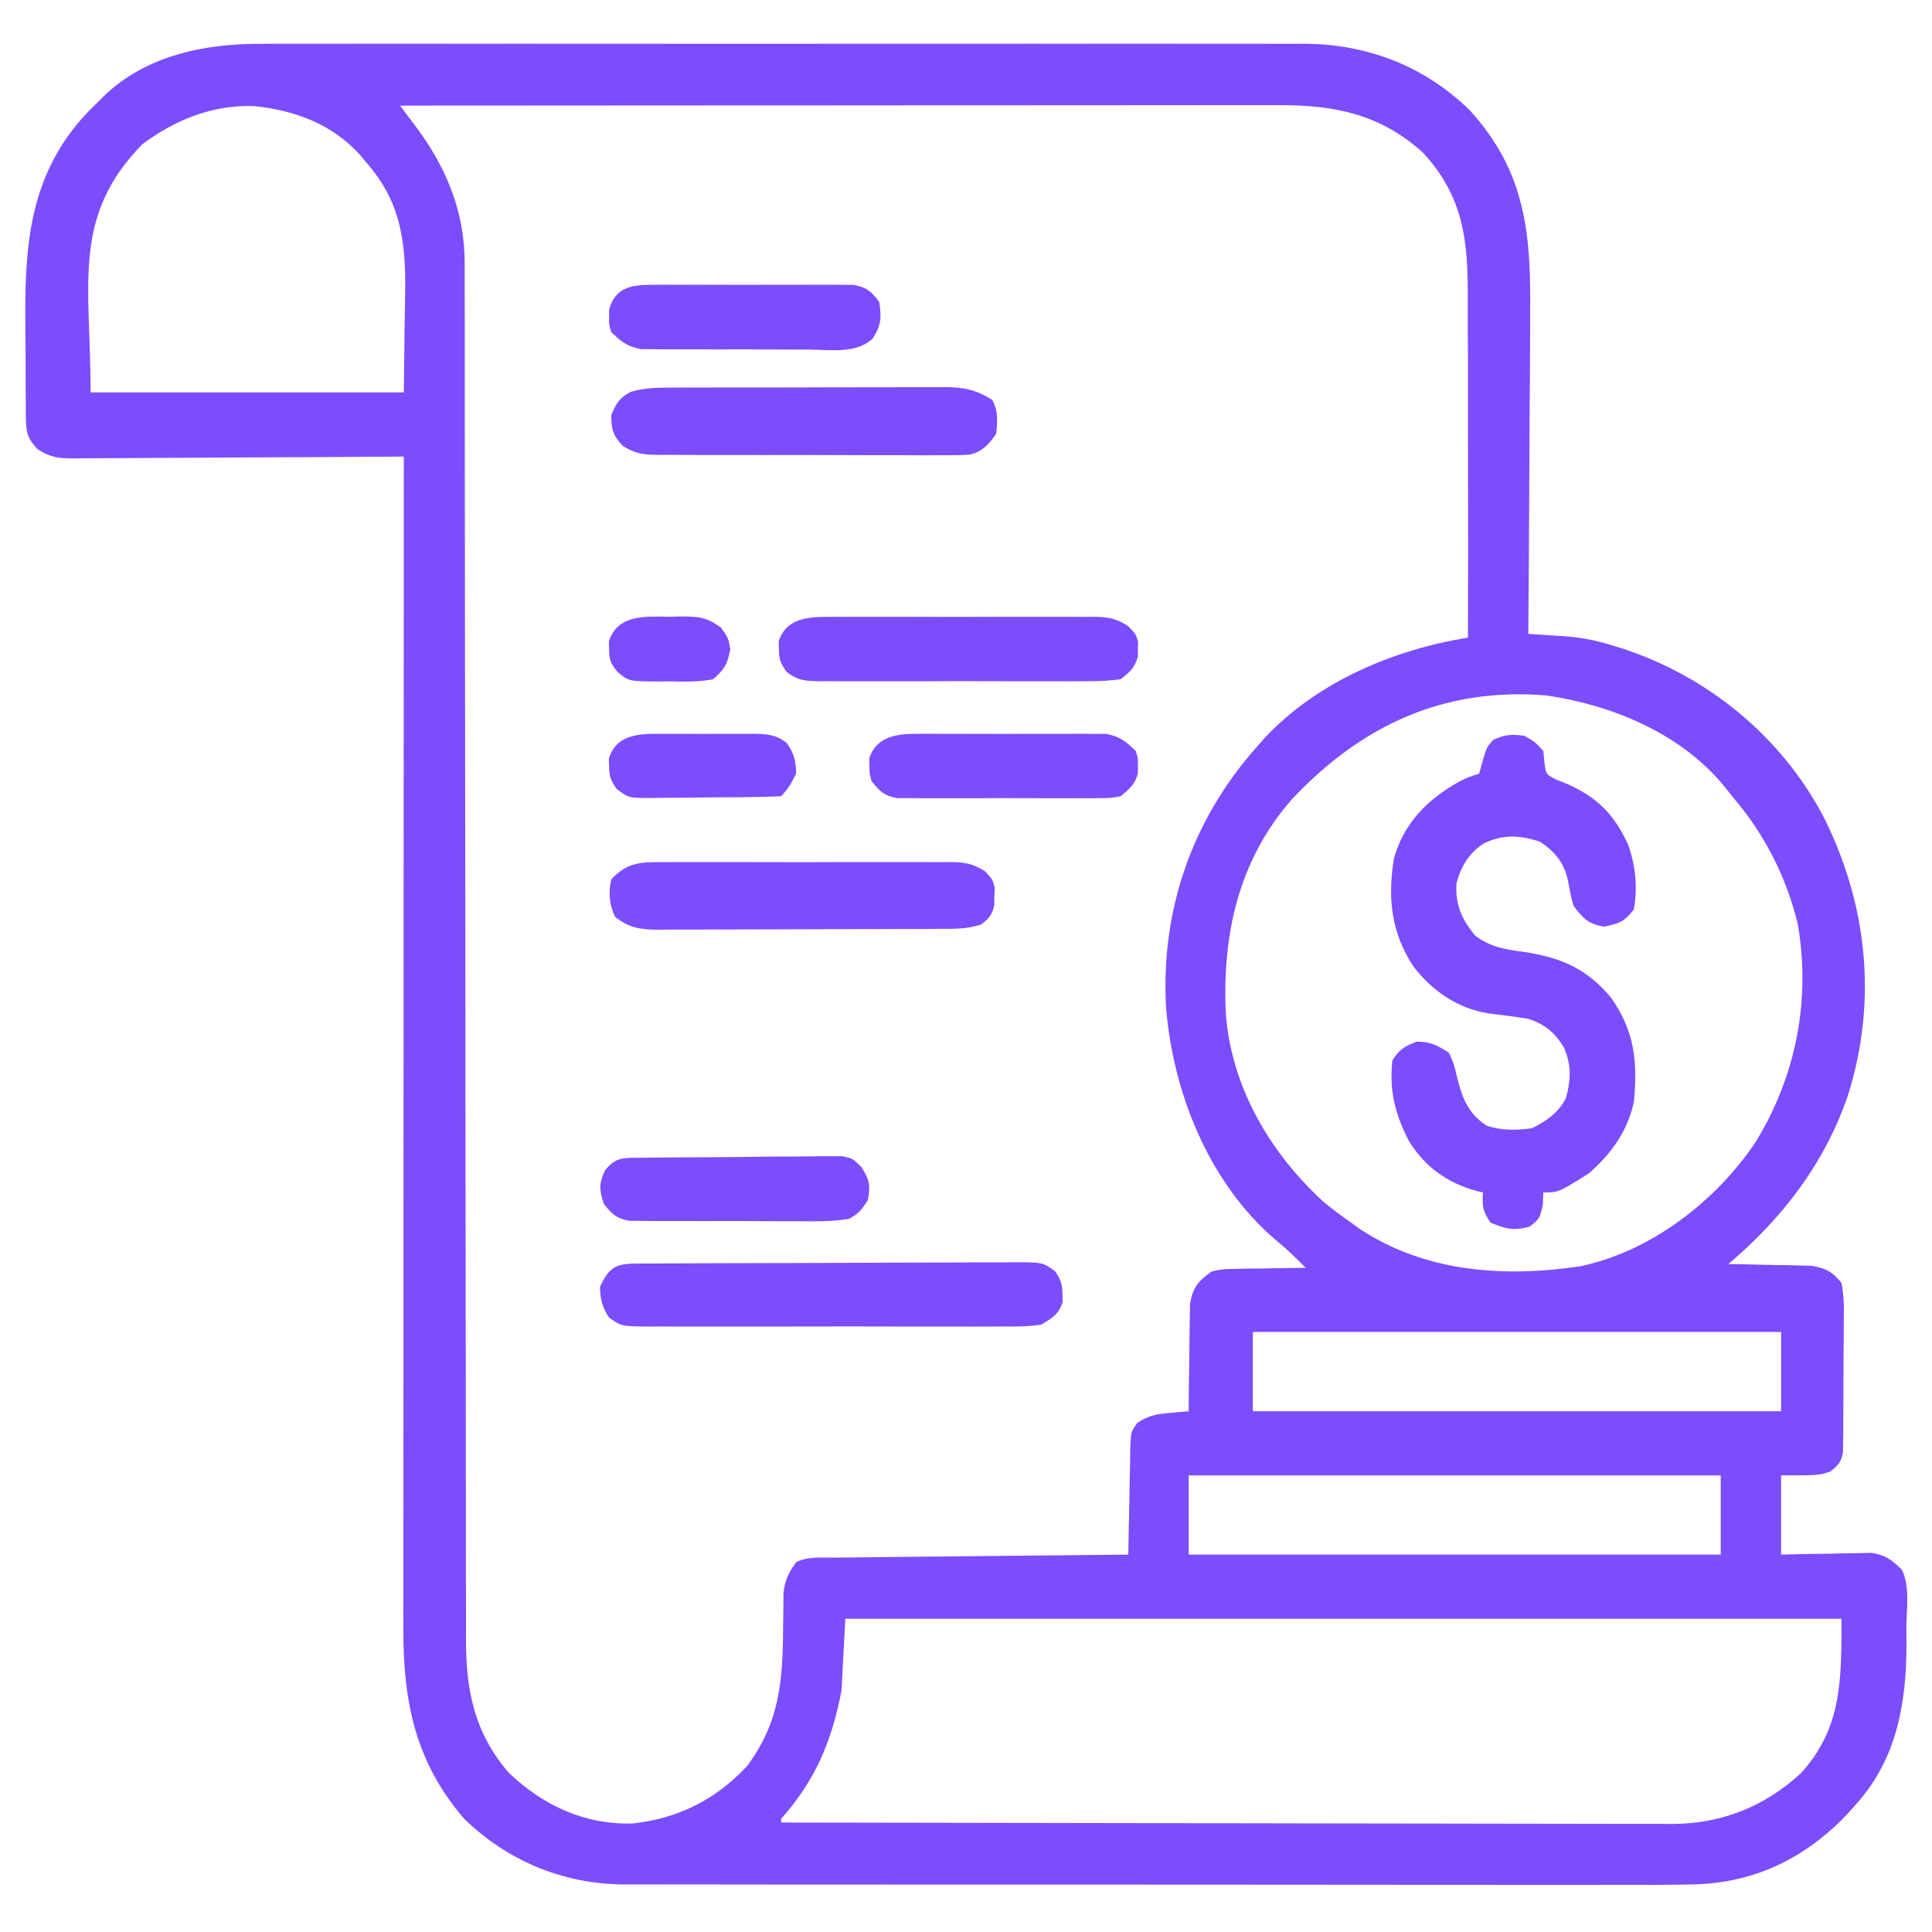
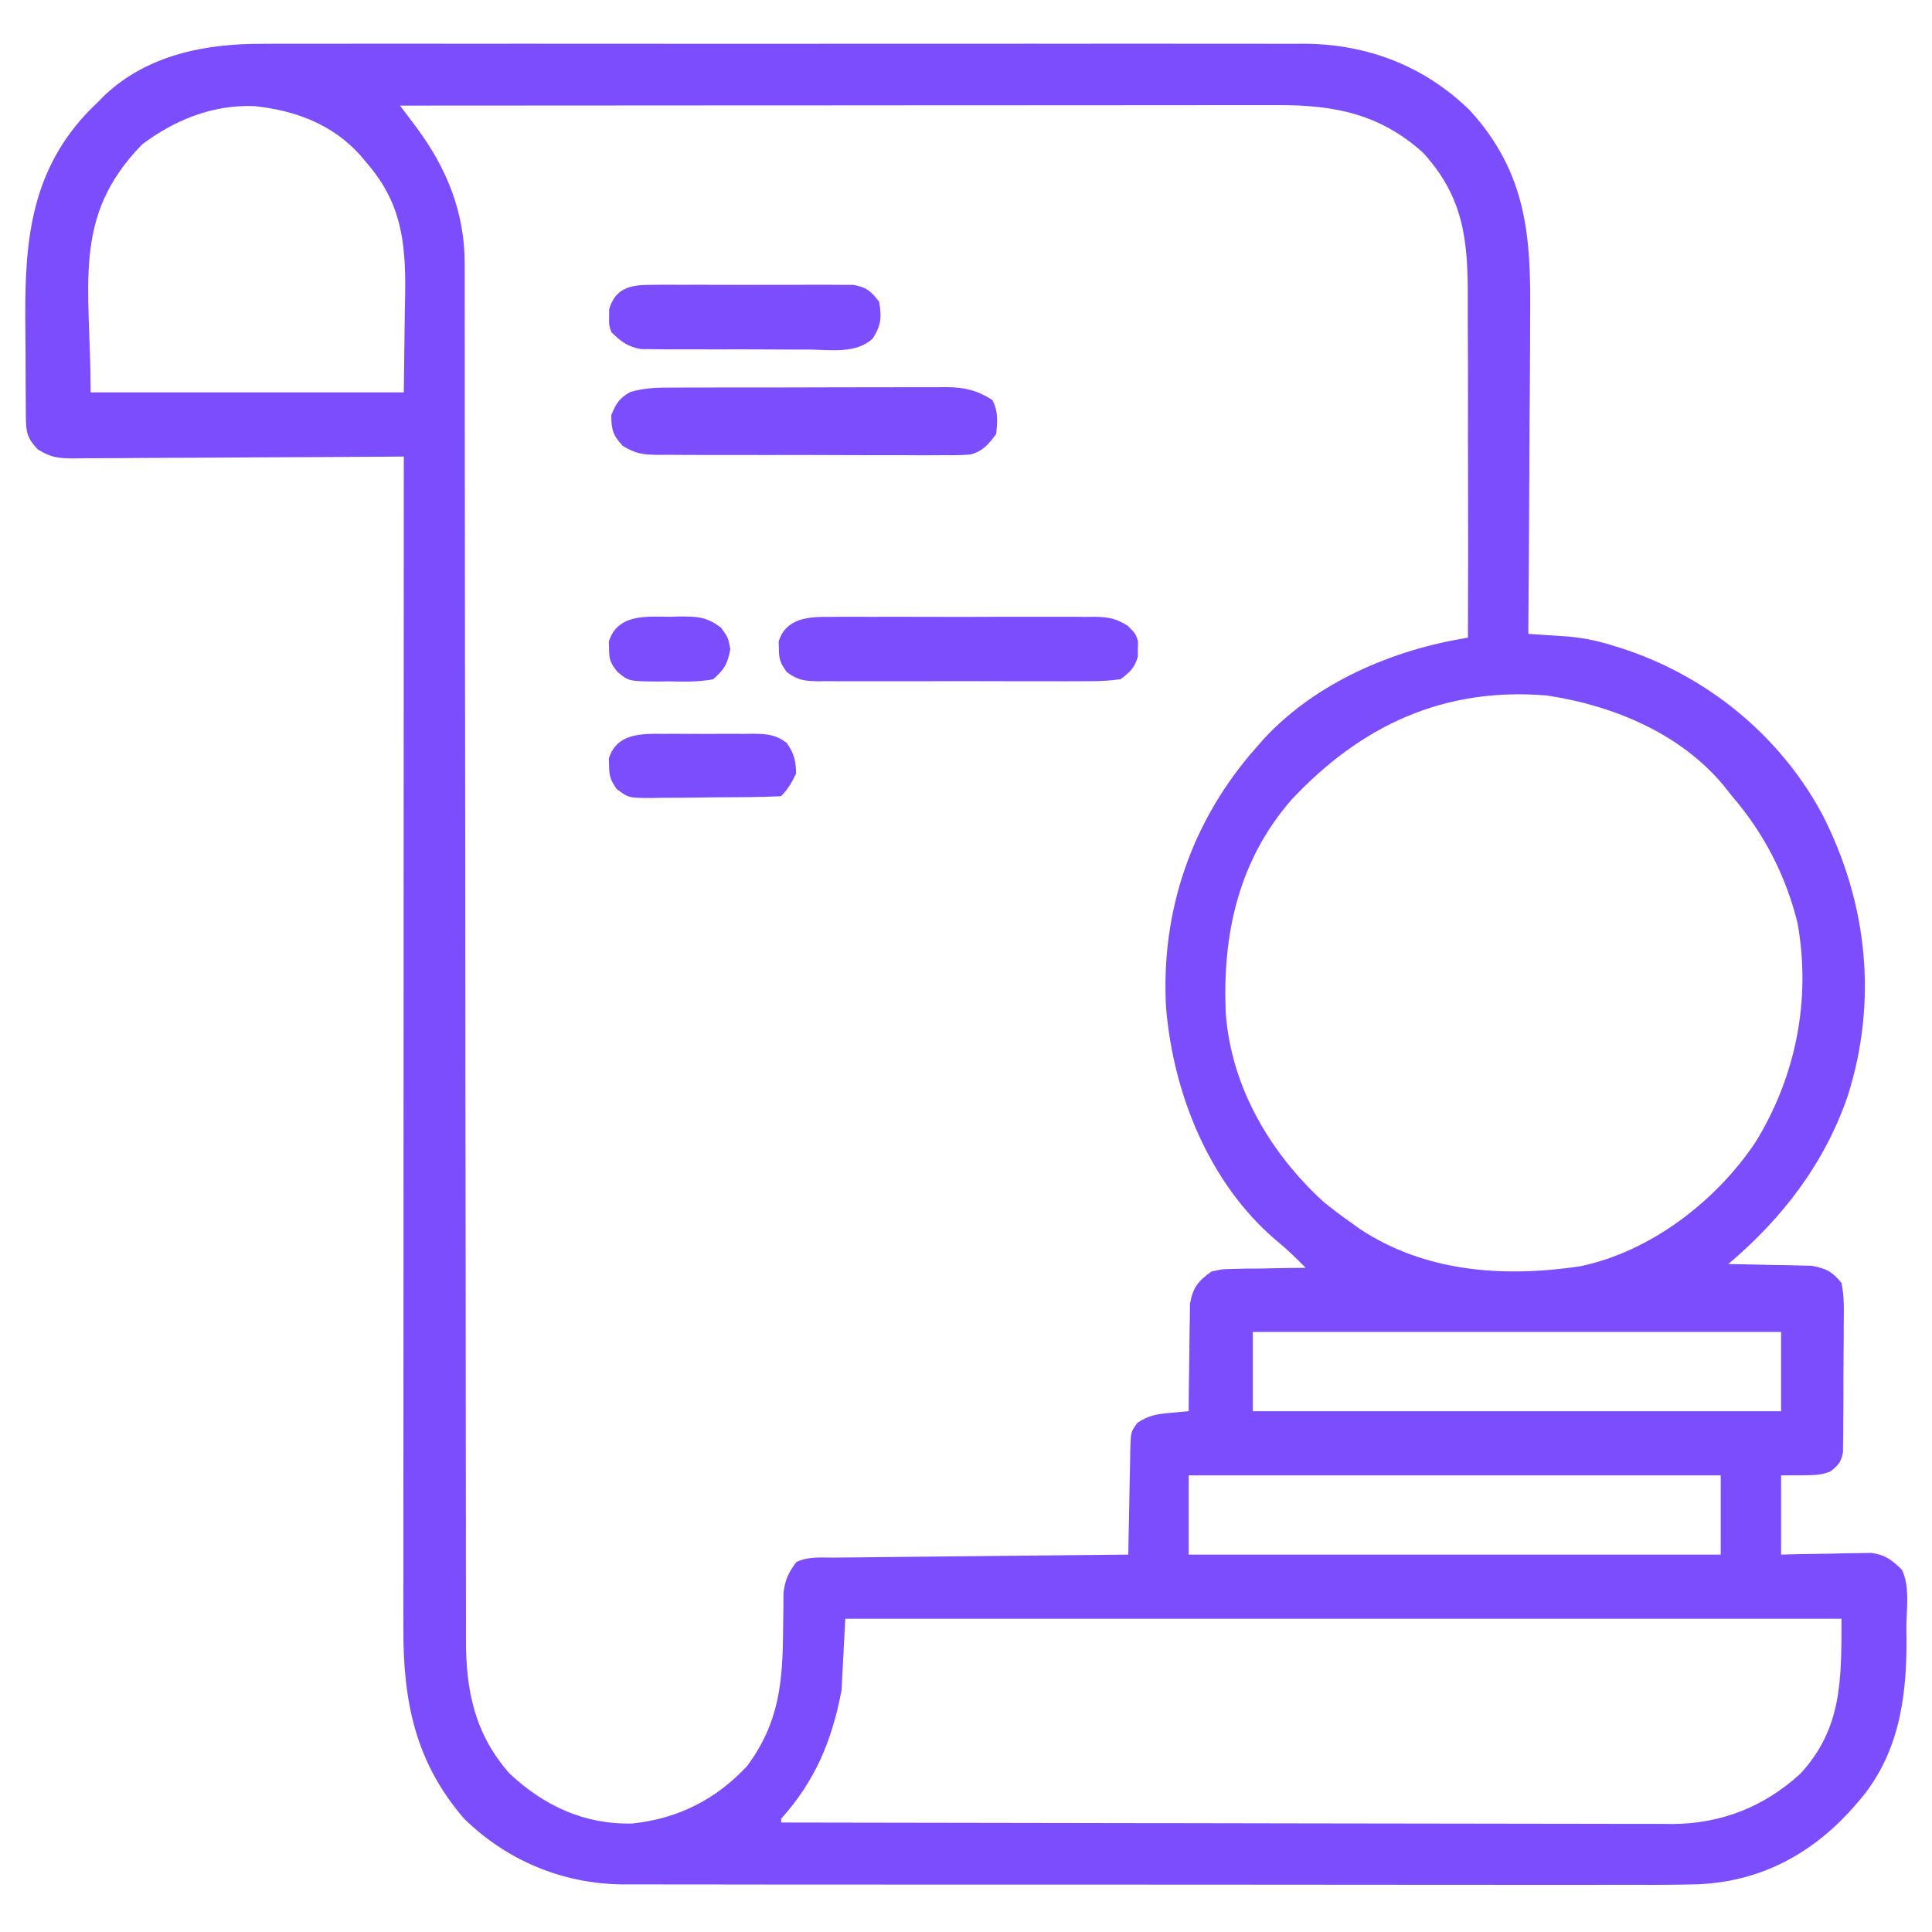
<svg xmlns="http://www.w3.org/2000/svg" width="80" height="80" viewBox="0 0 80 80" fill="none">
  <path d="M10.889 1.814C11.08 1.813 11.27 1.812 11.466 1.811C11.989 1.81 12.512 1.81 13.036 1.812C13.602 1.813 14.168 1.811 14.734 1.81C15.841 1.808 16.948 1.808 18.055 1.81C18.956 1.811 19.856 1.811 20.756 1.811C20.884 1.81 21.013 1.81 21.145 1.81C21.406 1.81 21.667 1.81 21.928 1.81C24.371 1.808 26.815 1.81 29.258 1.813C31.352 1.815 33.446 1.814 35.539 1.812C37.974 1.81 40.409 1.809 42.844 1.81C43.104 1.81 43.364 1.81 43.624 1.811C43.752 1.811 43.88 1.811 44.012 1.811C44.91 1.811 45.809 1.81 46.707 1.809C47.803 1.808 48.899 1.808 49.995 1.811C50.553 1.812 51.112 1.813 51.67 1.811C52.277 1.809 52.884 1.811 53.491 1.814C53.752 1.812 53.752 1.812 54.019 1.811C56.638 1.83 58.986 2.736 60.867 4.573C63.241 7.188 63.398 9.809 63.36 13.171C63.359 13.55 63.358 13.928 63.357 14.307C63.354 15.296 63.346 16.284 63.337 17.273C63.329 18.285 63.326 19.297 63.322 20.309C63.314 22.288 63.3 24.268 63.284 26.248C63.433 26.258 63.583 26.267 63.737 26.277C63.934 26.29 64.13 26.304 64.333 26.317C64.625 26.336 64.625 26.336 64.923 26.356C65.578 26.414 66.174 26.538 66.799 26.736C66.965 26.788 66.965 26.788 67.135 26.84C70.685 27.987 73.712 30.457 75.471 33.748C77.325 37.387 77.754 41.422 76.525 45.337C75.572 48.151 73.814 50.441 71.565 52.342C71.736 52.344 71.736 52.344 71.911 52.346C72.431 52.355 72.95 52.368 73.469 52.381C73.649 52.383 73.829 52.386 74.014 52.388C74.275 52.395 74.275 52.395 74.54 52.403C74.78 52.408 74.78 52.408 75.024 52.413C75.625 52.528 75.86 52.647 76.252 53.123C76.366 53.674 76.355 54.214 76.345 54.774C76.345 54.935 76.345 55.096 76.345 55.262C76.344 55.602 76.342 55.942 76.337 56.282C76.331 56.803 76.331 57.325 76.332 57.846C76.33 58.176 76.328 58.506 76.326 58.837C76.326 58.993 76.326 59.149 76.326 59.31C76.322 59.528 76.322 59.528 76.318 59.749C76.317 59.877 76.316 60.005 76.314 60.136C76.237 60.548 76.113 60.683 75.784 60.936C75.315 61.092 75.315 61.092 73.752 61.092C73.752 62.175 73.752 63.258 73.752 64.373C74.048 64.366 74.344 64.359 74.648 64.351C75.036 64.345 75.425 64.34 75.813 64.334C76.008 64.329 76.202 64.324 76.403 64.318C76.591 64.316 76.779 64.314 76.972 64.312C77.145 64.309 77.317 64.306 77.495 64.302C78.079 64.389 78.333 64.591 78.752 64.998C79.099 65.691 78.938 66.64 78.938 67.401C78.94 67.592 78.942 67.784 78.944 67.981C78.948 70.459 78.574 72.78 76.877 74.686C76.765 74.813 76.652 74.94 76.536 75.071C74.84 76.876 72.794 77.914 70.311 78.024C69.228 78.052 68.144 78.051 67.061 78.046C66.491 78.045 65.921 78.046 65.35 78.048C64.236 78.05 63.122 78.049 62.008 78.047C60.709 78.044 59.41 78.044 58.111 78.045C55.792 78.046 53.474 78.044 51.155 78.04C48.908 78.036 46.661 78.035 44.414 78.037C41.963 78.038 39.512 78.039 37.061 78.037C36.8 78.036 36.538 78.036 36.276 78.036C36.148 78.036 36.019 78.035 35.886 78.035C34.982 78.035 34.078 78.035 33.173 78.036C32.071 78.036 30.968 78.035 29.866 78.032C29.304 78.031 28.742 78.03 28.18 78.031C27.57 78.033 26.959 78.03 26.349 78.028C26.085 78.029 26.085 78.029 25.816 78.03C23.319 78.01 21.017 77.061 19.221 75.311C17.198 72.971 16.695 70.46 16.703 67.457C16.702 67.247 16.702 67.037 16.702 66.828C16.702 66.253 16.702 65.679 16.703 65.104C16.704 64.484 16.704 63.864 16.703 63.243C16.703 62.17 16.704 61.096 16.705 60.022C16.706 58.469 16.706 56.916 16.707 55.364C16.707 52.844 16.708 50.325 16.709 47.806C16.711 45.359 16.712 42.912 16.713 40.465C16.713 40.314 16.713 40.163 16.713 40.008C16.713 39.251 16.713 38.494 16.713 37.737C16.715 31.459 16.718 25.182 16.721 18.904C16.539 18.906 16.357 18.907 16.169 18.909C14.452 18.921 12.734 18.931 11.017 18.937C10.134 18.94 9.251 18.945 8.368 18.952C7.516 18.958 6.664 18.962 5.812 18.964C5.487 18.965 5.162 18.967 4.836 18.971C4.381 18.975 3.926 18.976 3.471 18.975C3.336 18.978 3.202 18.98 3.063 18.982C2.428 18.978 2.113 18.954 1.563 18.607C1.116 18.136 1.076 17.882 1.071 17.249C1.07 17.1 1.068 16.95 1.067 16.797C1.066 16.634 1.065 16.472 1.065 16.304C1.064 16.137 1.063 15.969 1.062 15.796C1.06 15.439 1.059 15.082 1.059 14.726C1.057 14.187 1.052 13.648 1.047 13.109C1.031 9.836 1.33 7.01 3.725 4.547C3.837 4.438 3.949 4.329 4.065 4.217C4.153 4.128 4.241 4.038 4.332 3.946C6.113 2.264 8.526 1.8 10.889 1.814ZM16.565 4.373C16.628 4.457 16.691 4.54 16.756 4.626C16.839 4.737 16.923 4.848 17.009 4.962C17.091 5.072 17.174 5.181 17.258 5.294C18.498 6.967 19.24 8.792 19.241 10.892C19.241 10.994 19.242 11.096 19.242 11.201C19.243 11.543 19.242 11.884 19.242 12.226C19.242 12.473 19.242 12.721 19.243 12.969C19.244 13.507 19.244 14.045 19.244 14.583C19.243 15.459 19.244 16.334 19.245 17.21C19.246 18.482 19.247 19.753 19.248 21.024C19.248 23.035 19.251 25.045 19.254 27.055C19.255 27.743 19.256 28.431 19.257 29.119C19.257 29.291 19.258 29.463 19.258 29.64C19.261 31.597 19.263 33.554 19.265 35.511C19.266 35.78 19.266 35.78 19.266 36.053C19.27 38.951 19.271 41.849 19.272 44.747C19.274 47.724 19.277 50.7 19.283 53.676C19.287 55.511 19.288 57.346 19.287 59.181C19.287 60.44 19.288 61.698 19.292 62.956C19.294 63.682 19.295 64.407 19.293 65.133C19.291 65.798 19.293 66.463 19.296 67.128C19.297 67.368 19.297 67.607 19.295 67.847C19.284 69.983 19.65 71.793 21.096 73.436C22.53 74.779 24.209 75.559 26.192 75.507C28.082 75.305 29.652 74.509 30.94 73.123C32.272 71.325 32.414 69.634 32.426 67.451C32.429 67.141 32.434 66.83 32.439 66.519C32.44 66.336 32.441 66.153 32.442 65.964C32.508 65.418 32.645 65.123 32.971 64.686C33.468 64.437 34.007 64.501 34.553 64.497C34.684 64.496 34.815 64.494 34.95 64.493C35.385 64.488 35.819 64.484 36.254 64.48C36.555 64.477 36.855 64.474 37.156 64.47C37.949 64.462 38.742 64.454 39.534 64.446C40.343 64.439 41.151 64.43 41.96 64.421C43.547 64.404 45.134 64.388 46.721 64.373C46.724 64.219 46.726 64.066 46.728 63.907C46.737 63.337 46.749 62.766 46.762 62.196C46.767 61.949 46.772 61.702 46.775 61.455C46.781 61.1 46.789 60.746 46.798 60.391C46.799 60.28 46.8 60.17 46.801 60.056C46.824 59.29 46.824 59.29 47.097 58.919C47.557 58.604 47.909 58.553 48.46 58.504C48.602 58.491 48.744 58.478 48.891 58.464C49 58.455 49.109 58.446 49.221 58.436C49.222 58.288 49.223 58.141 49.223 57.989C49.227 57.44 49.235 56.891 49.245 56.342C49.249 56.105 49.251 55.868 49.252 55.631C49.253 55.289 49.26 54.948 49.267 54.606C49.27 54.4 49.272 54.195 49.275 53.983C49.404 53.296 49.599 53.066 50.159 52.654C50.606 52.551 50.606 52.551 51.09 52.544C51.263 52.539 51.437 52.535 51.616 52.53C51.886 52.529 51.886 52.529 52.161 52.528C52.435 52.522 52.435 52.522 52.715 52.516C53.165 52.506 53.615 52.501 54.065 52.498C53.662 52.083 53.269 51.705 52.819 51.34C50.059 48.979 48.577 45.267 48.284 41.717C48.058 37.7 49.363 33.938 52.034 30.936C52.138 30.817 52.241 30.699 52.348 30.577C54.528 28.24 57.674 26.907 60.784 26.404C60.792 24.066 60.795 21.728 60.788 19.39C60.788 19.178 60.787 18.967 60.786 18.755C60.786 18.598 60.786 18.598 60.785 18.438C60.784 17.725 60.784 17.012 60.786 16.299C60.788 15.357 60.785 14.414 60.777 13.472C60.775 13.119 60.775 12.766 60.777 12.414C60.788 9.983 60.627 8.179 58.919 6.317C57.157 4.731 55.271 4.347 52.961 4.354C52.805 4.354 52.649 4.354 52.488 4.354C51.967 4.354 51.446 4.355 50.924 4.355C50.55 4.356 50.176 4.356 49.801 4.355C48.892 4.355 47.982 4.356 47.072 4.357C46.013 4.358 44.954 4.358 43.895 4.359C42.006 4.359 40.118 4.36 38.229 4.361C36.395 4.363 34.561 4.364 32.727 4.365C32.614 4.365 32.501 4.365 32.384 4.365C31.817 4.365 31.249 4.365 30.681 4.365C25.976 4.367 21.27 4.37 16.565 4.373ZM5.891 5.975C2.945 8.989 3.753 11.78 3.753 16.248C8.032 16.248 12.312 16.248 16.721 16.248C16.734 15.201 16.747 14.153 16.76 13.074C16.766 12.747 16.772 12.421 16.778 12.084C16.799 9.972 16.598 8.355 15.159 6.717C15.08 6.622 15.002 6.528 14.921 6.43C13.764 5.141 12.224 4.571 10.53 4.393C8.819 4.329 7.259 4.952 5.891 5.975ZM53.479 33.114C51.285 35.628 50.615 38.681 50.755 41.935C50.973 44.98 52.567 47.706 54.78 49.744C55.156 50.056 55.539 50.343 55.94 50.623C56.054 50.706 56.169 50.789 56.286 50.874C59.002 52.68 62.261 52.906 65.427 52.435C68.343 51.83 71.045 49.748 72.684 47.307C74.366 44.583 74.998 41.394 74.433 38.224C73.948 36.258 73.041 34.502 71.721 32.967C71.6 32.815 71.48 32.664 71.355 32.507C69.551 30.348 66.756 29.199 64.036 28.797C59.775 28.448 56.358 30.042 53.479 33.114ZM51.877 55.154C51.877 56.237 51.877 57.32 51.877 58.436C59.096 58.436 66.315 58.436 73.752 58.436C73.752 57.353 73.752 56.27 73.752 55.154C66.534 55.154 59.315 55.154 51.877 55.154ZM49.221 61.092C49.221 62.175 49.221 63.258 49.221 64.373C56.492 64.373 63.762 64.373 71.252 64.373C71.252 63.29 71.252 62.208 71.252 61.092C63.982 61.092 56.712 61.092 49.221 61.092ZM35.002 67.029C34.951 68.009 34.899 68.989 34.846 69.998C34.442 72.096 33.769 73.715 32.346 75.311C32.346 75.362 32.346 75.414 32.346 75.467C37.174 75.478 42.002 75.486 46.829 75.491C47.4 75.492 47.97 75.492 48.541 75.493C48.711 75.493 48.711 75.493 48.885 75.493C50.721 75.495 52.558 75.499 54.395 75.503C56.281 75.507 58.167 75.51 60.053 75.511C61.111 75.512 62.17 75.513 63.229 75.516C64.226 75.52 65.223 75.521 66.22 75.52C66.586 75.52 66.951 75.521 67.317 75.523C67.817 75.525 68.317 75.525 68.817 75.523C68.961 75.525 69.104 75.526 69.252 75.528C71.284 75.514 73.06 74.812 74.557 73.438C76.276 71.569 76.252 69.56 76.252 67.029C62.64 67.029 49.028 67.029 35.002 67.029Z" fill="#7B4DFD" />
-   <path d="M63.124 30.469C63.564 30.723 63.564 30.723 63.906 31.094C63.92 31.247 63.935 31.401 63.95 31.558C64.012 32.062 64.012 32.062 64.449 32.285C64.611 32.349 64.774 32.414 64.941 32.481C66.167 33.043 66.846 33.74 67.412 34.962C67.726 35.846 67.817 36.73 67.656 37.657C67.26 38.169 67.033 38.252 66.406 38.37C65.751 38.247 65.549 38.036 65.156 37.501C65.054 37.149 64.988 36.8 64.923 36.44C64.755 35.714 64.394 35.277 63.788 34.864C62.953 34.575 62.241 34.539 61.445 34.922C60.824 35.327 60.508 35.855 60.312 36.563C60.246 37.444 60.527 38.074 61.093 38.751C61.739 39.232 62.376 39.323 63.154 39.424C64.655 39.66 65.716 40.117 66.708 41.309C67.683 42.698 67.812 43.927 67.656 45.626C67.394 46.839 66.713 47.789 65.781 48.594C64.532 49.376 64.532 49.376 63.906 49.376C63.899 49.546 63.893 49.717 63.886 49.893C63.749 50.469 63.749 50.469 63.339 50.792C62.68 50.975 62.343 50.89 61.718 50.626C61.382 50.121 61.374 49.956 61.406 49.376C61.278 49.347 61.278 49.347 61.148 49.317C59.928 48.983 59.01 48.327 58.337 47.244C57.766 46.121 57.519 45.173 57.656 43.907C57.954 43.443 58.148 43.334 58.652 43.135C59.224 43.122 59.519 43.287 59.999 43.594C60.206 44.057 60.206 44.057 60.331 44.59C60.542 45.461 60.782 46.097 61.553 46.608C62.173 46.823 62.792 46.803 63.437 46.719C64.044 46.41 64.529 46.081 64.843 45.469C65.046 44.727 65.076 44.102 64.765 43.389C64.398 42.769 63.97 42.404 63.281 42.188C62.729 42.097 62.176 42.029 61.621 41.961C60.359 41.757 59.287 41.025 58.519 40.008C57.605 38.608 57.45 37.178 57.723 35.533C58.144 34.057 59.121 33.092 60.432 32.359C60.781 32.188 60.781 32.188 61.249 32.032C61.298 31.858 61.346 31.684 61.396 31.505C61.562 30.938 61.562 30.938 61.835 30.635C62.309 30.412 62.605 30.395 63.124 30.469Z" fill="#7B4DFD" />
-   <path d="M26.329 52.322C26.477 52.321 26.625 52.32 26.777 52.319C26.94 52.318 27.103 52.318 27.271 52.318C27.528 52.316 27.528 52.316 27.79 52.314C28.359 52.311 28.927 52.309 29.496 52.308C29.69 52.307 29.883 52.307 30.083 52.306C31.002 52.303 31.921 52.301 32.84 52.3C33.902 52.298 34.963 52.294 36.024 52.288C36.944 52.282 37.862 52.28 38.782 52.28C39.173 52.279 39.564 52.277 39.955 52.274C40.501 52.27 41.048 52.271 41.594 52.272C41.757 52.27 41.919 52.268 42.087 52.266C43.182 52.274 43.182 52.274 43.694 52.643C43.921 52.993 43.995 53.18 43.994 53.595C43.998 53.698 44.001 53.801 44.005 53.908C43.842 54.424 43.586 54.565 43.125 54.845C42.564 54.939 42.008 54.931 41.44 54.926C41.27 54.927 41.1 54.928 40.925 54.929C40.364 54.932 39.803 54.93 39.243 54.928C38.853 54.929 38.463 54.929 38.073 54.93C37.152 54.931 36.231 54.929 35.31 54.925C34.471 54.923 33.632 54.925 32.793 54.928C31.884 54.931 30.976 54.931 30.067 54.929C29.681 54.928 29.294 54.929 28.908 54.93C28.369 54.932 27.829 54.929 27.29 54.926C27.13 54.927 26.97 54.928 26.805 54.93C25.726 54.917 25.726 54.917 25.218 54.556C24.932 54.114 24.855 53.809 24.844 53.283C25.213 52.492 25.482 52.327 26.329 52.322Z" fill="#7B4DFD" />
-   <path d="M27.479 35.7C27.685 35.699 27.685 35.699 27.895 35.697C28.349 35.694 28.803 35.696 29.256 35.698C29.572 35.698 29.888 35.697 30.204 35.696C30.865 35.695 31.526 35.697 32.188 35.7C33.035 35.703 33.883 35.701 34.73 35.697C35.383 35.695 36.034 35.696 36.686 35.697C36.999 35.698 37.311 35.697 37.624 35.696C38.061 35.694 38.497 35.697 38.934 35.7C39.128 35.698 39.128 35.698 39.325 35.696C39.946 35.705 40.248 35.739 40.787 36.077C41.097 36.406 41.097 36.406 41.19 36.758C41.185 36.877 41.18 36.996 41.175 37.119C41.174 37.238 41.172 37.358 41.17 37.481C41.08 37.888 40.955 38.028 40.628 38.281C40.03 38.48 39.466 38.462 38.842 38.462C38.641 38.464 38.641 38.464 38.435 38.465C37.99 38.467 37.544 38.468 37.099 38.469C36.79 38.47 36.481 38.471 36.172 38.472C35.523 38.473 34.874 38.474 34.226 38.475C33.395 38.476 32.564 38.479 31.733 38.484C31.094 38.487 30.455 38.488 29.816 38.488C29.51 38.488 29.203 38.489 28.897 38.492C28.468 38.494 28.04 38.494 27.611 38.493C27.485 38.494 27.358 38.496 27.228 38.497C26.512 38.492 26.039 38.419 25.472 37.968C25.227 37.479 25.183 36.932 25.316 36.406C25.989 35.693 26.557 35.691 27.479 35.7Z" fill="#7B4DFD" />
  <path d="M27.884 16.05C28.081 16.049 28.081 16.049 28.282 16.048C28.714 16.046 29.147 16.046 29.579 16.046C29.881 16.045 30.182 16.045 30.484 16.044C31.115 16.043 31.746 16.043 32.378 16.044C33.186 16.045 33.994 16.042 34.803 16.038C35.425 16.036 36.047 16.036 36.67 16.036C36.968 16.036 37.266 16.035 37.563 16.034C37.98 16.032 38.397 16.033 38.814 16.035C38.937 16.034 39.059 16.032 39.186 16.031C39.933 16.038 40.445 16.151 41.094 16.562C41.339 17.052 41.305 17.427 41.25 17.968C40.942 18.388 40.695 18.695 40.172 18.821C39.808 18.85 39.452 18.853 39.087 18.848C38.95 18.849 38.812 18.85 38.67 18.851C38.217 18.854 37.763 18.851 37.31 18.848C36.994 18.848 36.678 18.848 36.362 18.849C35.701 18.849 35.039 18.847 34.378 18.843C33.53 18.837 32.683 18.838 31.835 18.841C31.183 18.843 30.531 18.841 29.879 18.839C29.567 18.838 29.255 18.838 28.942 18.839C28.505 18.84 28.068 18.837 27.631 18.833C27.503 18.834 27.374 18.835 27.241 18.836C26.626 18.826 26.318 18.791 25.783 18.46C25.379 18.028 25.312 17.776 25.312 17.187C25.508 16.71 25.651 16.475 26.108 16.23C26.702 16.051 27.269 16.048 27.884 16.05Z" fill="#7B4DFD" />
  <path d="M34.403 25.544C34.53 25.543 34.657 25.542 34.787 25.541C35.206 25.538 35.623 25.54 36.042 25.542C36.333 25.541 36.624 25.541 36.916 25.54C37.525 25.539 38.135 25.54 38.745 25.543C39.527 25.547 40.308 25.545 41.089 25.541C41.691 25.539 42.292 25.54 42.893 25.541C43.181 25.541 43.469 25.541 43.757 25.54C44.16 25.538 44.563 25.54 44.966 25.544C45.144 25.542 45.144 25.542 45.325 25.54C45.901 25.549 46.222 25.609 46.711 25.923C47.028 26.25 47.028 26.25 47.126 26.562C47.121 26.717 47.121 26.717 47.116 26.875C47.116 26.978 47.116 27.081 47.117 27.187C46.983 27.657 46.79 27.827 46.403 28.125C45.952 28.186 45.56 28.21 45.108 28.206C44.978 28.207 44.848 28.208 44.714 28.209C44.284 28.212 43.854 28.21 43.424 28.208C43.126 28.208 42.827 28.209 42.528 28.21C41.901 28.21 41.275 28.209 40.649 28.206C39.846 28.203 39.043 28.205 38.24 28.209C37.623 28.211 37.006 28.21 36.389 28.208C36.093 28.208 35.797 28.209 35.501 28.21C35.087 28.212 34.674 28.209 34.26 28.206C34.138 28.207 34.015 28.208 33.889 28.209C33.333 28.201 33.025 28.171 32.578 27.827C32.322 27.474 32.252 27.305 32.253 26.875C32.249 26.772 32.246 26.669 32.242 26.562C32.554 25.57 33.515 25.534 34.403 25.544Z" fill="#7B4DFD" />
  <path d="M26.901 11.795C27.096 11.793 27.291 11.791 27.492 11.789C27.704 11.79 27.916 11.791 28.128 11.793C28.347 11.793 28.565 11.792 28.783 11.791C29.241 11.79 29.698 11.791 30.155 11.794C30.74 11.798 31.325 11.796 31.91 11.792C32.361 11.79 32.812 11.791 33.263 11.792C33.478 11.793 33.694 11.792 33.91 11.791C34.212 11.789 34.513 11.792 34.815 11.795C34.987 11.796 35.158 11.796 35.335 11.796C35.886 11.895 36.071 12.059 36.405 12.501C36.51 13.142 36.488 13.461 36.142 14.014C35.444 14.663 34.377 14.483 33.49 14.474C33.279 14.474 33.068 14.475 32.858 14.475C32.417 14.476 31.976 14.473 31.535 14.469C30.972 14.464 30.408 14.465 29.844 14.468C29.409 14.469 28.974 14.468 28.54 14.466C28.231 14.464 27.923 14.466 27.614 14.467C27.332 14.463 27.332 14.463 27.044 14.459C26.878 14.458 26.713 14.457 26.543 14.456C25.982 14.356 25.717 14.144 25.311 13.751C25.213 13.438 25.213 13.438 25.223 13.126C25.223 13.023 25.223 12.92 25.223 12.813C25.468 11.946 26.082 11.797 26.901 11.795Z" fill="#7B4DFD" />
-   <path d="M26.54 47.94C26.828 47.936 26.828 47.936 27.122 47.932C27.332 47.931 27.543 47.929 27.753 47.927C27.912 47.926 27.912 47.926 28.074 47.925C28.634 47.921 29.194 47.918 29.754 47.915C30.332 47.913 30.91 47.906 31.489 47.898C31.933 47.892 32.378 47.891 32.823 47.89C33.036 47.889 33.249 47.886 33.462 47.883C33.761 47.878 34.059 47.878 34.358 47.879C34.528 47.878 34.697 47.876 34.872 47.875C35.313 47.97 35.313 47.97 35.68 48.337C35.999 48.849 36.049 49.095 35.938 49.689C35.681 50.094 35.568 50.247 35.157 50.47C34.444 50.588 33.738 50.576 33.017 50.568C32.806 50.568 32.595 50.569 32.384 50.569C31.943 50.57 31.501 50.568 31.06 50.563C30.495 50.558 29.93 50.559 29.364 50.562C28.929 50.563 28.494 50.562 28.058 50.56C27.748 50.559 27.439 50.56 27.13 50.561C26.941 50.558 26.753 50.556 26.559 50.553C26.311 50.552 26.311 50.552 26.057 50.55C25.517 50.45 25.335 50.272 25 49.845C24.817 49.269 24.792 49.02 25.049 48.468C25.492 47.894 25.844 47.948 26.54 47.94Z" fill="#7B4DFD" />
-   <path d="M37.809 30.389C37.994 30.387 38.179 30.385 38.37 30.383C38.568 30.384 38.767 30.385 38.971 30.387C39.176 30.386 39.382 30.386 39.593 30.385C40.026 30.384 40.46 30.385 40.893 30.388C41.447 30.392 42.002 30.39 42.556 30.386C43.086 30.383 43.617 30.385 44.147 30.387C44.445 30.385 44.445 30.385 44.749 30.383C45.026 30.386 45.026 30.386 45.31 30.389C45.553 30.39 45.553 30.39 45.802 30.39C46.36 30.49 46.625 30.705 47.028 31.095C47.126 31.407 47.126 31.407 47.116 31.72C47.116 31.823 47.116 31.926 47.117 32.032C46.987 32.488 46.769 32.672 46.403 32.97C45.964 33.049 45.964 33.049 45.453 33.05C45.261 33.053 45.069 33.054 44.871 33.056C44.662 33.055 44.454 33.054 44.245 33.053C44.03 33.053 43.815 33.054 43.6 33.054C43.151 33.055 42.701 33.054 42.251 33.051C41.675 33.048 41.1 33.05 40.524 33.053C40.08 33.056 39.637 33.055 39.193 33.053C38.981 33.053 38.769 33.053 38.556 33.055C38.26 33.056 37.963 33.054 37.666 33.05C37.497 33.05 37.328 33.05 37.154 33.049C36.612 32.951 36.428 32.771 36.09 32.345C36.002 32.032 36.002 32.032 36.003 31.72C35.999 31.616 35.996 31.513 35.992 31.407C36.256 30.567 37.02 30.391 37.809 30.389Z" fill="#7B4DFD" />
  <path d="M27.478 30.387C27.677 30.386 27.677 30.386 27.88 30.385C28.159 30.384 28.439 30.386 28.719 30.388C29.146 30.392 29.574 30.388 30.001 30.384C30.273 30.385 30.546 30.385 30.818 30.387C31.009 30.385 31.009 30.385 31.204 30.383C31.77 30.392 32.112 30.416 32.573 30.759C32.882 31.198 32.955 31.495 32.965 32.032C32.788 32.396 32.627 32.684 32.34 32.97C31.874 32.991 31.412 33.003 30.946 33.007C30.805 33.008 30.665 33.009 30.52 33.011C30.222 33.013 29.924 33.014 29.626 33.016C29.17 33.019 28.715 33.025 28.259 33.032C27.97 33.034 27.68 33.035 27.391 33.036C27.186 33.04 27.186 33.04 26.978 33.044C26.03 33.041 26.03 33.041 25.536 32.672C25.293 32.321 25.221 32.144 25.221 31.72C25.218 31.616 25.215 31.513 25.211 31.407C25.542 30.355 26.564 30.378 27.478 30.387Z" fill="#7B4DFD" />
  <path d="M27.731 25.539C27.878 25.535 28.024 25.531 28.175 25.527C28.907 25.529 29.261 25.543 29.859 25.993C30.153 26.408 30.153 26.408 30.241 26.877C30.125 27.495 30.006 27.708 29.528 28.127C28.928 28.242 28.34 28.228 27.731 28.214C27.568 28.216 27.404 28.218 27.236 28.22C26.032 28.208 26.032 28.208 25.576 27.828C25.287 27.474 25.22 27.326 25.221 26.877C25.218 26.773 25.215 26.67 25.211 26.564C25.571 25.42 26.749 25.527 27.731 25.539Z" fill="#7B4DFD" />
</svg>